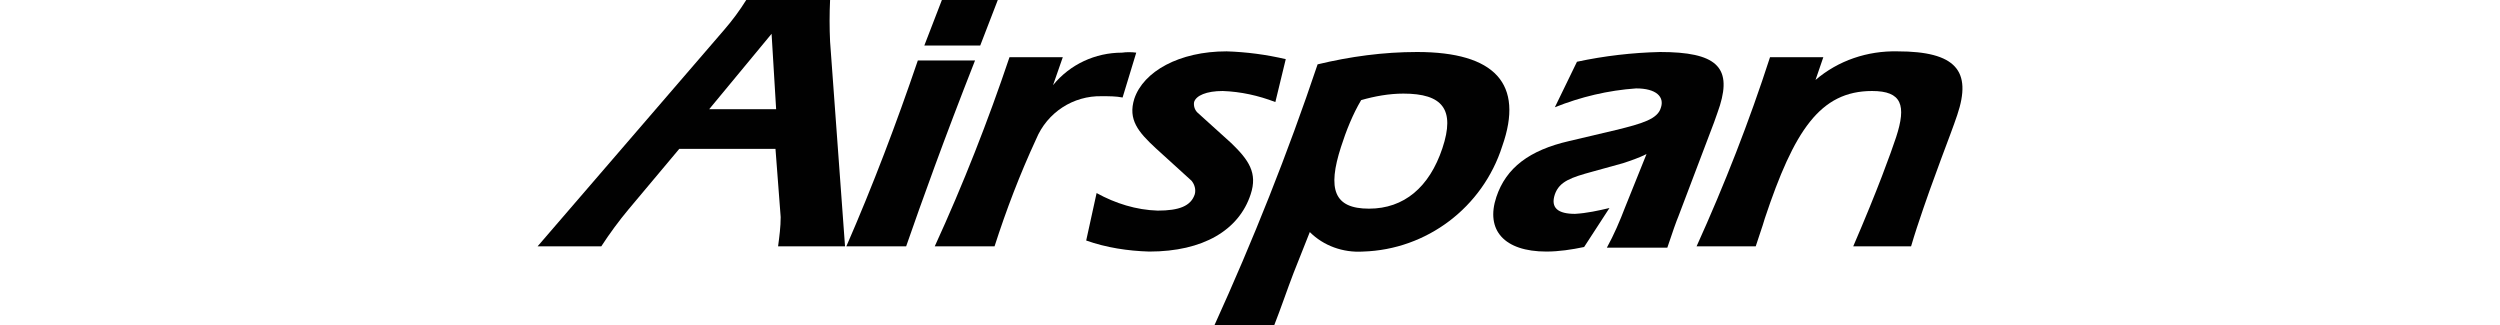
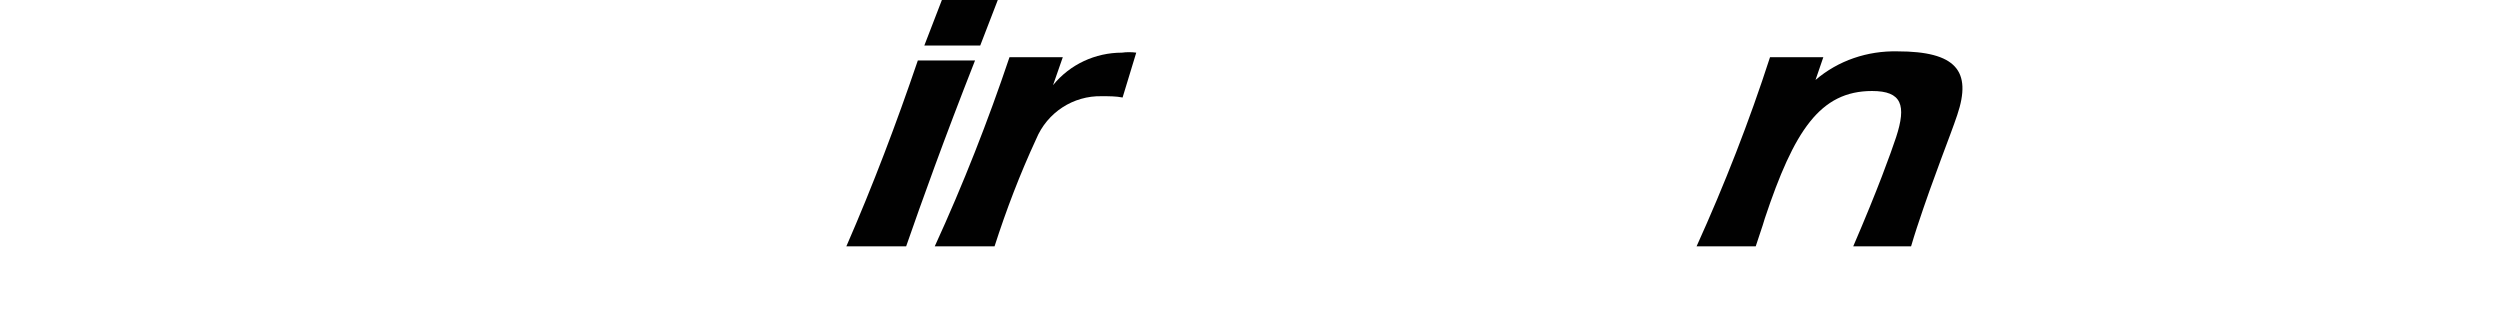
<svg xmlns="http://www.w3.org/2000/svg" version="1.1" id="Layer_1" x="0px" y="0px" viewBox="0 0 384.6 50" style="enable-background:new 0 0 384.6 50;" xml:space="preserve">
  <style type="text/css">
	.st0{fill:#010101;}
</style>
  <g>
-     <path class="st0" d="M109.1,16.8h10.3l-0.7-11.6L109.1,16.8 M111.4,4.6c1.3-1.5,2.4-3,3.4-4.6h12.9c-0.1,2.1-0.1,4.3,0,6.4   l2.3,31.5h-10.3c0.2-1.5,0.4-3,0.4-4.5l-0.8-10.5h-14.8l-7.8,9.3c-1.5,1.8-2.9,3.7-4.2,5.7h-9.8L111.4,4.6z" />
    <path class="st0" d="M144.8,0h8.7l-2.7,7h-8.6l2.7-7 M139.4,37.9h-9.2c4.1-9.4,7.7-18.9,11-28.6h8.8   C145.2,21.5,141.8,31,139.4,37.9L139.4,37.9z" />
    <path class="st0" d="M155.3,8.8h8.2l-1.5,4.3c2.6-3.2,6.5-5,10.6-5c0.7-0.1,1.5-0.1,2.2,0l-2.1,6.9c-1-0.2-2.1-0.2-3.2-0.2   c-4.4-0.1-8.4,2.5-10.1,6.6c-2.5,5.4-4.6,10.9-6.4,16.5h-9.2C148.2,28.3,152,18.6,155.3,8.8" />
-     <path class="st0" d="M178.1,32.4c3.3,0,5.1-0.7,5.7-2.5c0.2-0.7,0-1.5-0.5-2.1l-5.5-5c-2.7-2.5-4.3-4.4-3.3-7.6   c1.4-4.2,6.9-7.3,14.2-7.3c3.1,0.1,6.1,0.5,9.1,1.2l-1.6,6.6c-2.6-1-5.3-1.6-8.1-1.7c-2.5,0-4.1,0.7-4.4,1.7   c-0.1,0.6,0.1,1.2,0.5,1.6l5.2,4.7c2.7,2.6,4.1,4.6,3,7.9c-1.8,5.5-7.3,8.8-15.6,8.8c-3.3-0.1-6.6-0.6-9.7-1.7l1.6-7.3   C171.6,31.3,174.8,32.3,178.1,32.4" />
-     <path class="st0" d="M206.3,22.6c-2.1,6.5-1.1,9.5,4.3,9.5c5.4,0,9.3-3.3,11.3-9.3s0-8.4-6-8.4c-2.2,0-4.4,0.4-6.5,1   C208.1,17.6,207.1,20.1,206.3,22.6 M202.7,9.9c5-1.2,10.1-1.9,15.3-1.9c12,0,16.5,4.9,13.1,14.5c-3,9.4-11.6,15.9-21.4,16.2   c-3.1,0.2-6.1-0.9-8.2-3l-2.5,6.3c-1,2.6-1.9,5.3-3,8.1h-9.2C192.8,36.9,198.1,23.6,202.7,9.9z" />
-     <path class="st0" d="M250,31.9l3.3-8.2c-1.2,0.6-2.4,1-3.6,1.4l-4.7,1.3c-3.3,0.9-5.1,1.5-5.8,3.5c-0.7,2.1,0.5,3,3.1,3   c1.8-0.1,3.6-0.5,5.3-0.9l-3.9,6c-1.9,0.4-3.9,0.7-5.8,0.7c-6.5,0-9.4-3.3-7.7-8.4c1.5-4.5,5.1-7.2,11.2-8.6l7.2-1.7   c4.1-1,6.4-1.7,6.9-3.4c0.6-1.7-0.7-3-3.8-3c-4.3,0.3-8.5,1.3-12.5,2.9l3.4-7c4.2-0.9,8.5-1.4,12.8-1.5c8.6,0,11,2.3,9.2,8.2   c-0.2,0.6-0.5,1.5-0.9,2.6l-5.5,14.5c-0.3,0.7-0.9,2.4-1.7,4.8h-9.3C248.3,36.1,249.2,34,250,31.9" />
    <path class="st0" d="M272.3,8.8h8.2l-1.2,3.5c3.5-3,8-4.5,12.6-4.4c9,0,11.5,3,9.2,9.8c-1.1,3.3-3.5,9.1-6.2,17.3   c-0.3,0.9-0.6,1.9-0.9,2.9h-8.9c3.8-8.8,5.8-14.4,6.6-16.8c1.6-4.9,0.9-7.1-3.7-7.1c-8,0-12,6.1-16.5,19.6   c-0.4,1.4-0.9,2.7-1.4,4.3H261C265.3,28.4,269.1,18.7,272.3,8.8" />
  </g>
</svg>